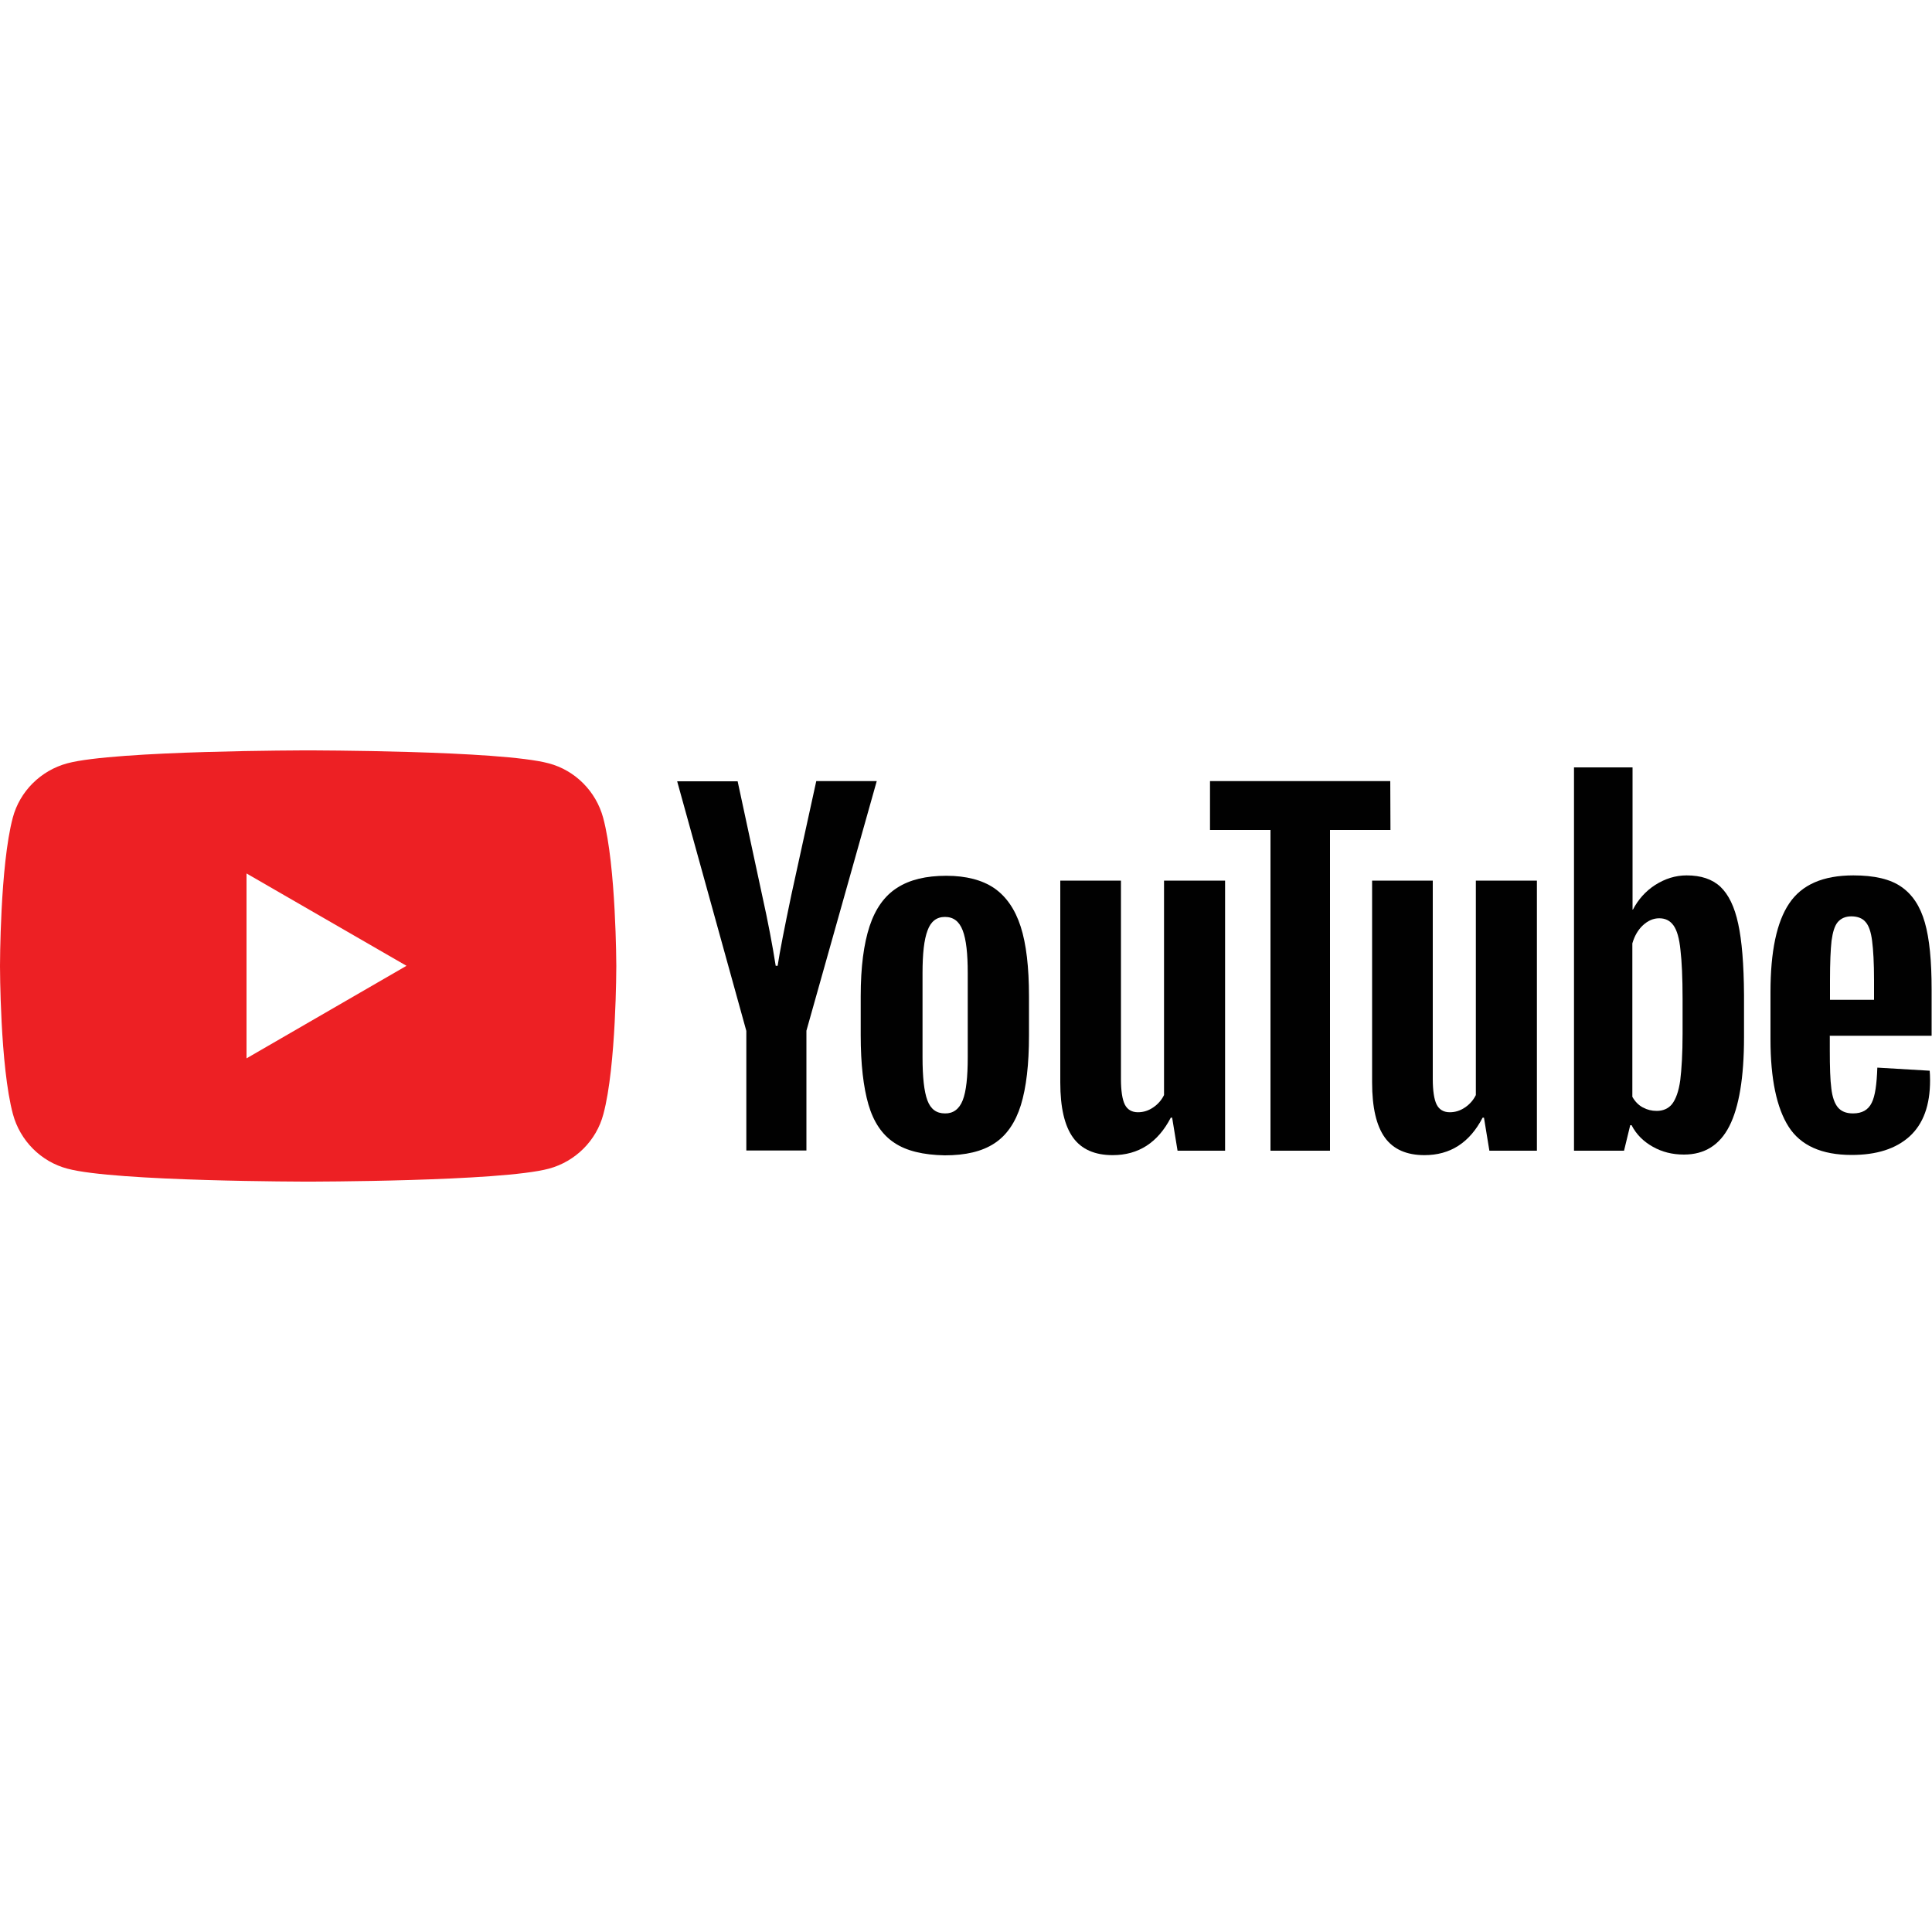
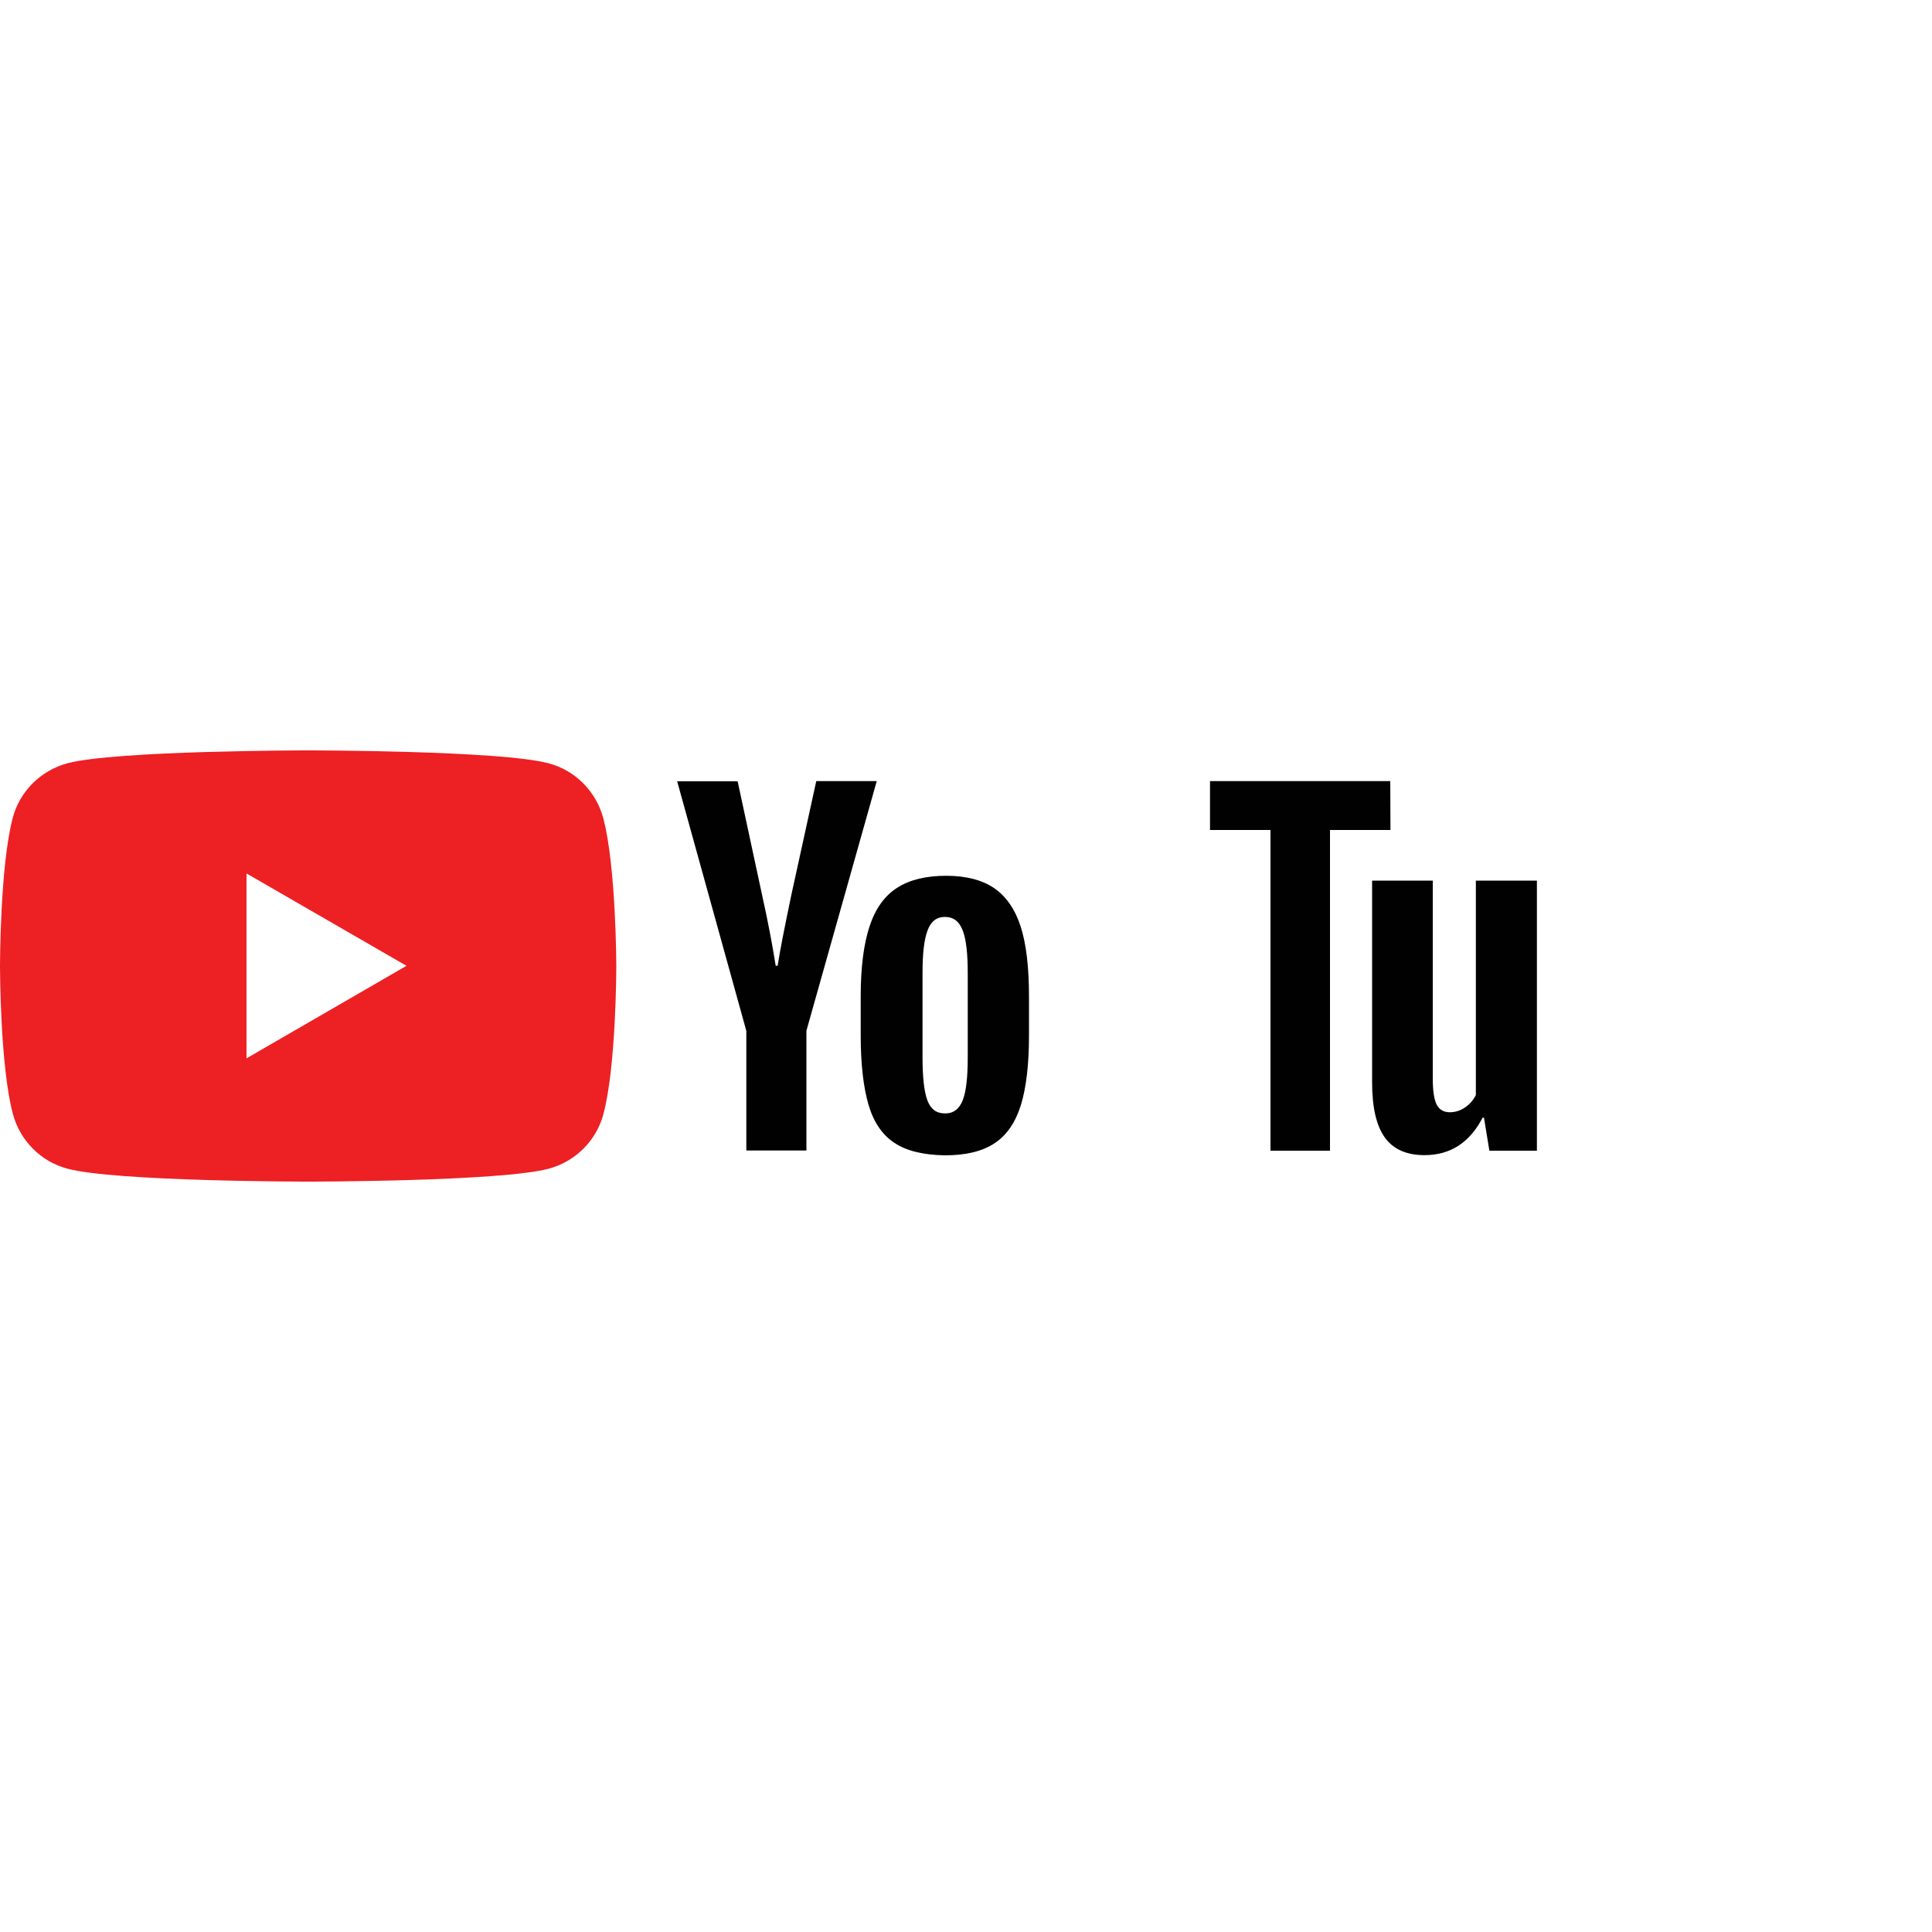
<svg xmlns="http://www.w3.org/2000/svg" version="1.1" id="Layer_1" x="0px" y="0px" viewBox="0 0 1000 1000" style="enable-background:new 0 0 1000 1000;" xml:space="preserve">
  <style type="text/css">
	.st0{fill:#ED2024;}
	.st1{fill:#010101;}
</style>
  <g>
    <path class="st0" d="M312.2,423.3c-3.7-13.7-14.5-24.6-28.2-28.2c-24.8-6.7-124.6-6.7-124.6-6.7s-99.7,0-124.6,6.7   c-13.7,3.7-24.6,14.5-28.2,28.2C0,448.1,0,500,0,500s0,51.9,6.7,76.7c3.7,13.7,14.5,24.6,28.2,28.2c24.8,6.7,124.6,6.7,124.6,6.7   s99.7,0,124.6-6.7c13.7-3.7,24.6-14.5,28.2-28.2c6.7-24.8,6.7-76.7,6.7-76.7S318.9,448.1,312.2,423.3z M127.6,547.8v-95.7   l82.8,47.8L127.6,547.8z" />
    <g>
      <path class="st1" d="M462.9,591.5c-6.4-4.2-10.8-10.9-13.4-19.8c-2.6-9-4-20.9-4-35.8v-20.3c0-15.1,1.6-27.1,4.6-36.2    c3-9.1,7.8-15.8,14.3-19.9c6.5-4.2,15-6.2,25.4-6.2c10.3,0,18.6,2.2,24.8,6.4c6.2,4.3,10.8,10.9,13.7,19.9s4.3,21.1,4.3,36.1v20.3    c0,14.9-1.4,26.9-4.2,36c-2.8,9-7.4,15.7-13.7,19.8c-6.4,4.2-14.9,6.2-25.7,6.2C477.9,597.8,469.1,595.7,462.9,591.5z     M498.3,569.5c1.8-4.6,2.6-12,2.6-22.3v-43.5c0-10.1-0.8-17.4-2.6-22.1s-4.8-7-9.2-7c-4.3,0-7.3,2.3-9,7c-1.8,4.7-2.6,12-2.6,22.1    v43.5c0,10.3,0.8,17.7,2.5,22.3c1.7,4.6,4.7,6.8,9.1,6.8C493.3,576.4,496.5,574.1,498.3,569.5z" />
-       <path class="st1" d="M947.1,536.2v7.1c0,9,0.2,15.7,0.8,20.1c0.5,4.4,1.7,7.8,3.4,9.8s4.2,3.1,7.8,3.1c4.7,0,7.9-1.8,9.7-5.5    c1.8-3.6,2.6-9.7,2.9-18.2l27.1,1.6c0.1,1.2,0.2,2.9,0.2,5c0,12.9-3.5,22.5-10.6,29c-7.1,6.4-17,9.6-30,9.6    c-15.5,0-26.4-4.9-32.6-14.6c-6.2-9.7-9.4-24.8-9.4-45.2v-24.5c0-21,3.2-36.3,9.7-45.9c6.5-9.7,17.5-14.5,33.2-14.5    c10.8,0,19.1,1.9,24.8,5.9c5.8,4,9.8,10.1,12.2,18.5c2.4,8.4,3.5,19.9,3.5,34.6v24h-52.9L947.1,536.2L947.1,536.2z M951.2,477.3    c-1.6,1.9-2.6,5.2-3.2,9.7c-0.5,4.4-0.8,11.3-0.8,20.4v10.1H970v-10.1c0-9-0.4-15.8-1-20.4c-0.6-4.7-1.7-7.9-3.4-9.8    c-1.6-1.9-4.1-2.9-7.4-2.9C955.3,474.3,952.9,475.3,951.2,477.3z" />
      <path class="st1" d="M386.3,533.6l-35.8-129.2h31.3l12.6,58.6c3.2,14.4,5.5,26.7,7.1,36.9h1c1.1-7.3,3.5-19.5,7.1-36.7l12.9-58.9    h31.3l-36.4,129.2v62h-31.1v-62H386.3z" />
-       <path class="st1" d="M634.1,455.8v139.8h-24.6l-2.8-17.1H606c-6.7,12.9-16.7,19.4-30.1,19.4c-9.2,0-16.1-3-20.5-9.1    c-4.4-6.1-6.6-15.6-6.6-28.5V455.8h31.4v102.6c0,6.2,0.7,10.7,2,13.3c1.3,2.6,3.6,4,6.8,4c2.8,0,5.4-0.8,7.9-2.5    c2.5-1.7,4.3-3.8,5.6-6.4v-111L634.1,455.8L634.1,455.8z" />
      <path class="st1" d="M795.5,455.8v139.8h-24.6l-2.8-17.1h-0.7c-6.7,12.9-16.7,19.4-30.1,19.4c-9.2,0-16.1-3-20.5-9.1    c-4.4-6.1-6.6-15.6-6.6-28.5V455.8h31.4v102.6c0,6.2,0.7,10.7,2,13.3c1.3,2.6,3.6,4,6.8,4c2.8,0,5.4-0.8,7.9-2.5    c2.5-1.7,4.3-3.8,5.6-6.4v-111L795.5,455.8L795.5,455.8z" />
      <path class="st1" d="M719.7,429.6h-31.3v166h-30.8v-166h-31.3v-25.3h93.3L719.7,429.6L719.7,429.6z" />
-       <path class="st1" d="M899.7,478.2c-1.9-8.9-5-15.2-9.2-19.2c-4.3-4-10.1-5.9-17.5-5.9c-5.8,0-11.1,1.7-16.2,4.9    c-5,3.2-8.9,7.6-11.6,12.8h-0.2v-73.6h-30.3v198.4h25.9l3.2-13.2h0.7c2.4,4.7,6.1,8.4,10.9,11.1c4.9,2.8,10.3,4.1,16.2,4.1    c10.7,0,18.5-4.9,23.5-14.7c5-9.8,7.6-25.2,7.6-45.9V515C902.6,499.2,901.6,486.9,899.7,478.2z M870.9,535.1    c0,10.2-0.5,18.2-1.2,24c-0.8,5.8-2.3,9.8-4.2,12.3c-1.9,2.4-4.7,3.6-8,3.6c-2.6,0-5-0.6-7.2-1.8c-2.2-1.2-4-3-5.4-5.5v-79.4    c1.1-3.8,2.9-7,5.5-9.4c2.6-2.4,5.4-3.6,8.4-3.6c3.2,0,5.6,1.2,7.4,3.7s3,6.7,3.6,12.7c0.7,5.9,1.1,14.4,1.1,25.3V535.1z" />
    </g>
  </g>
</svg>